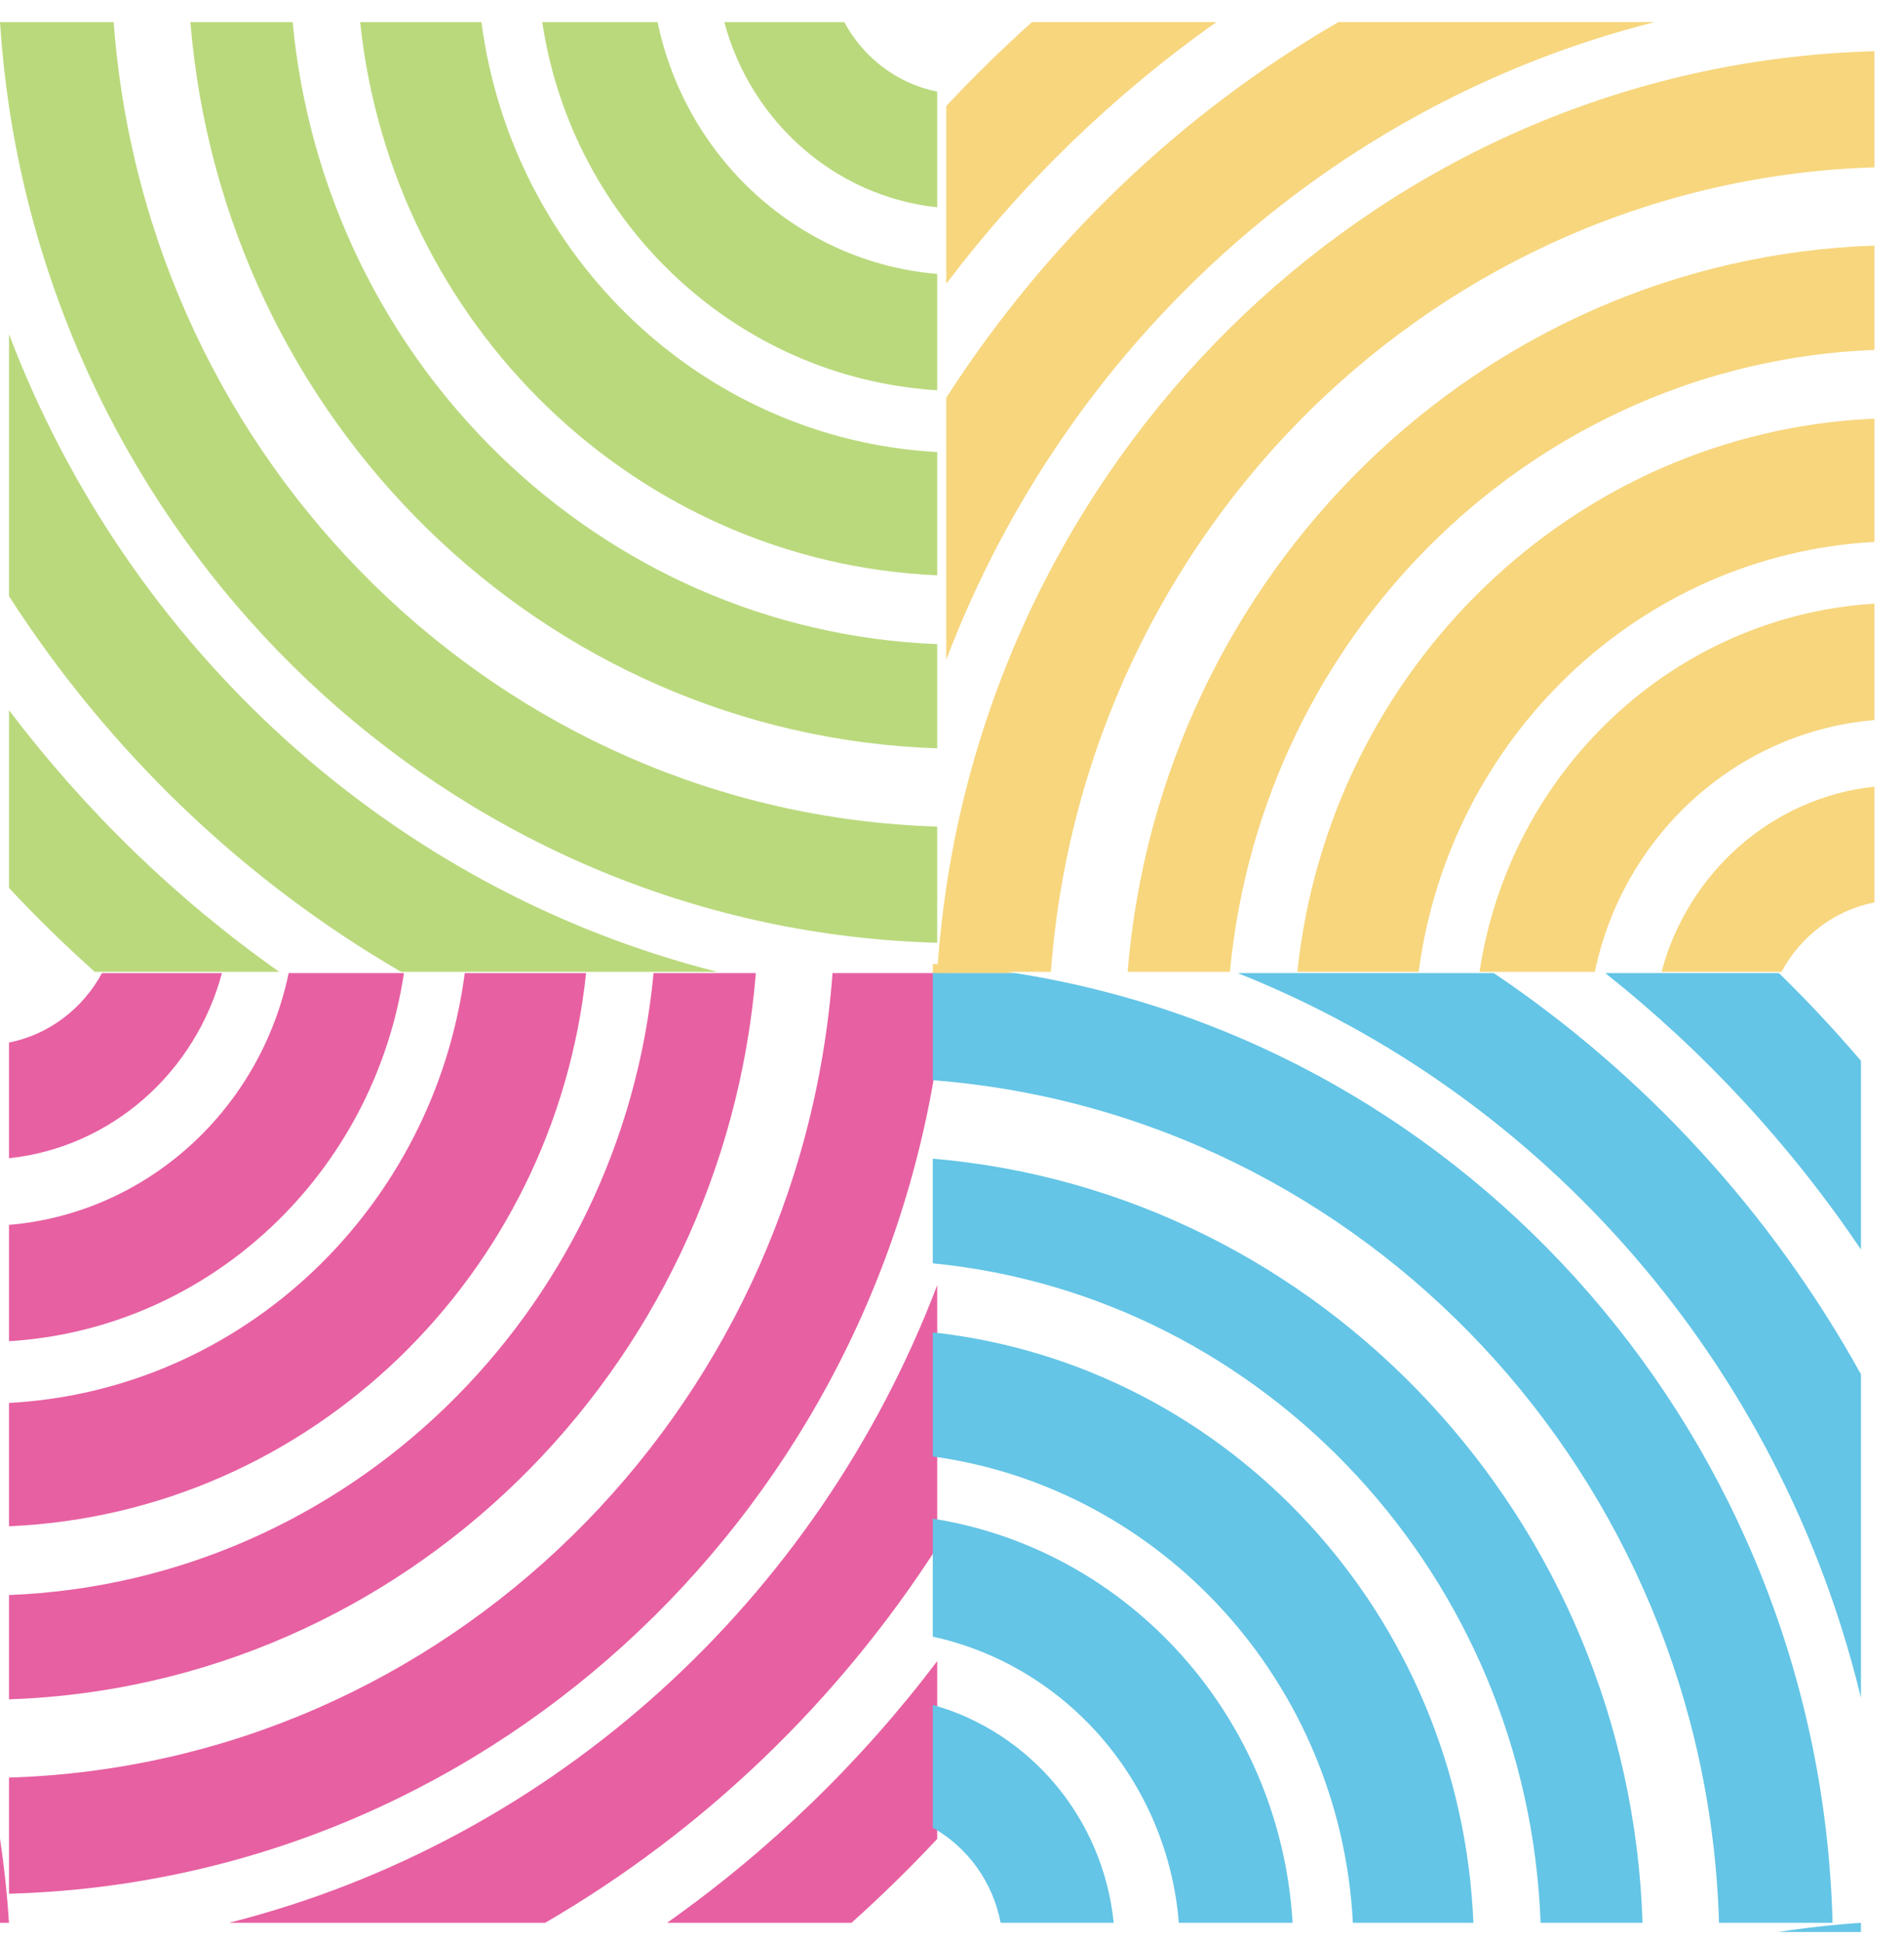
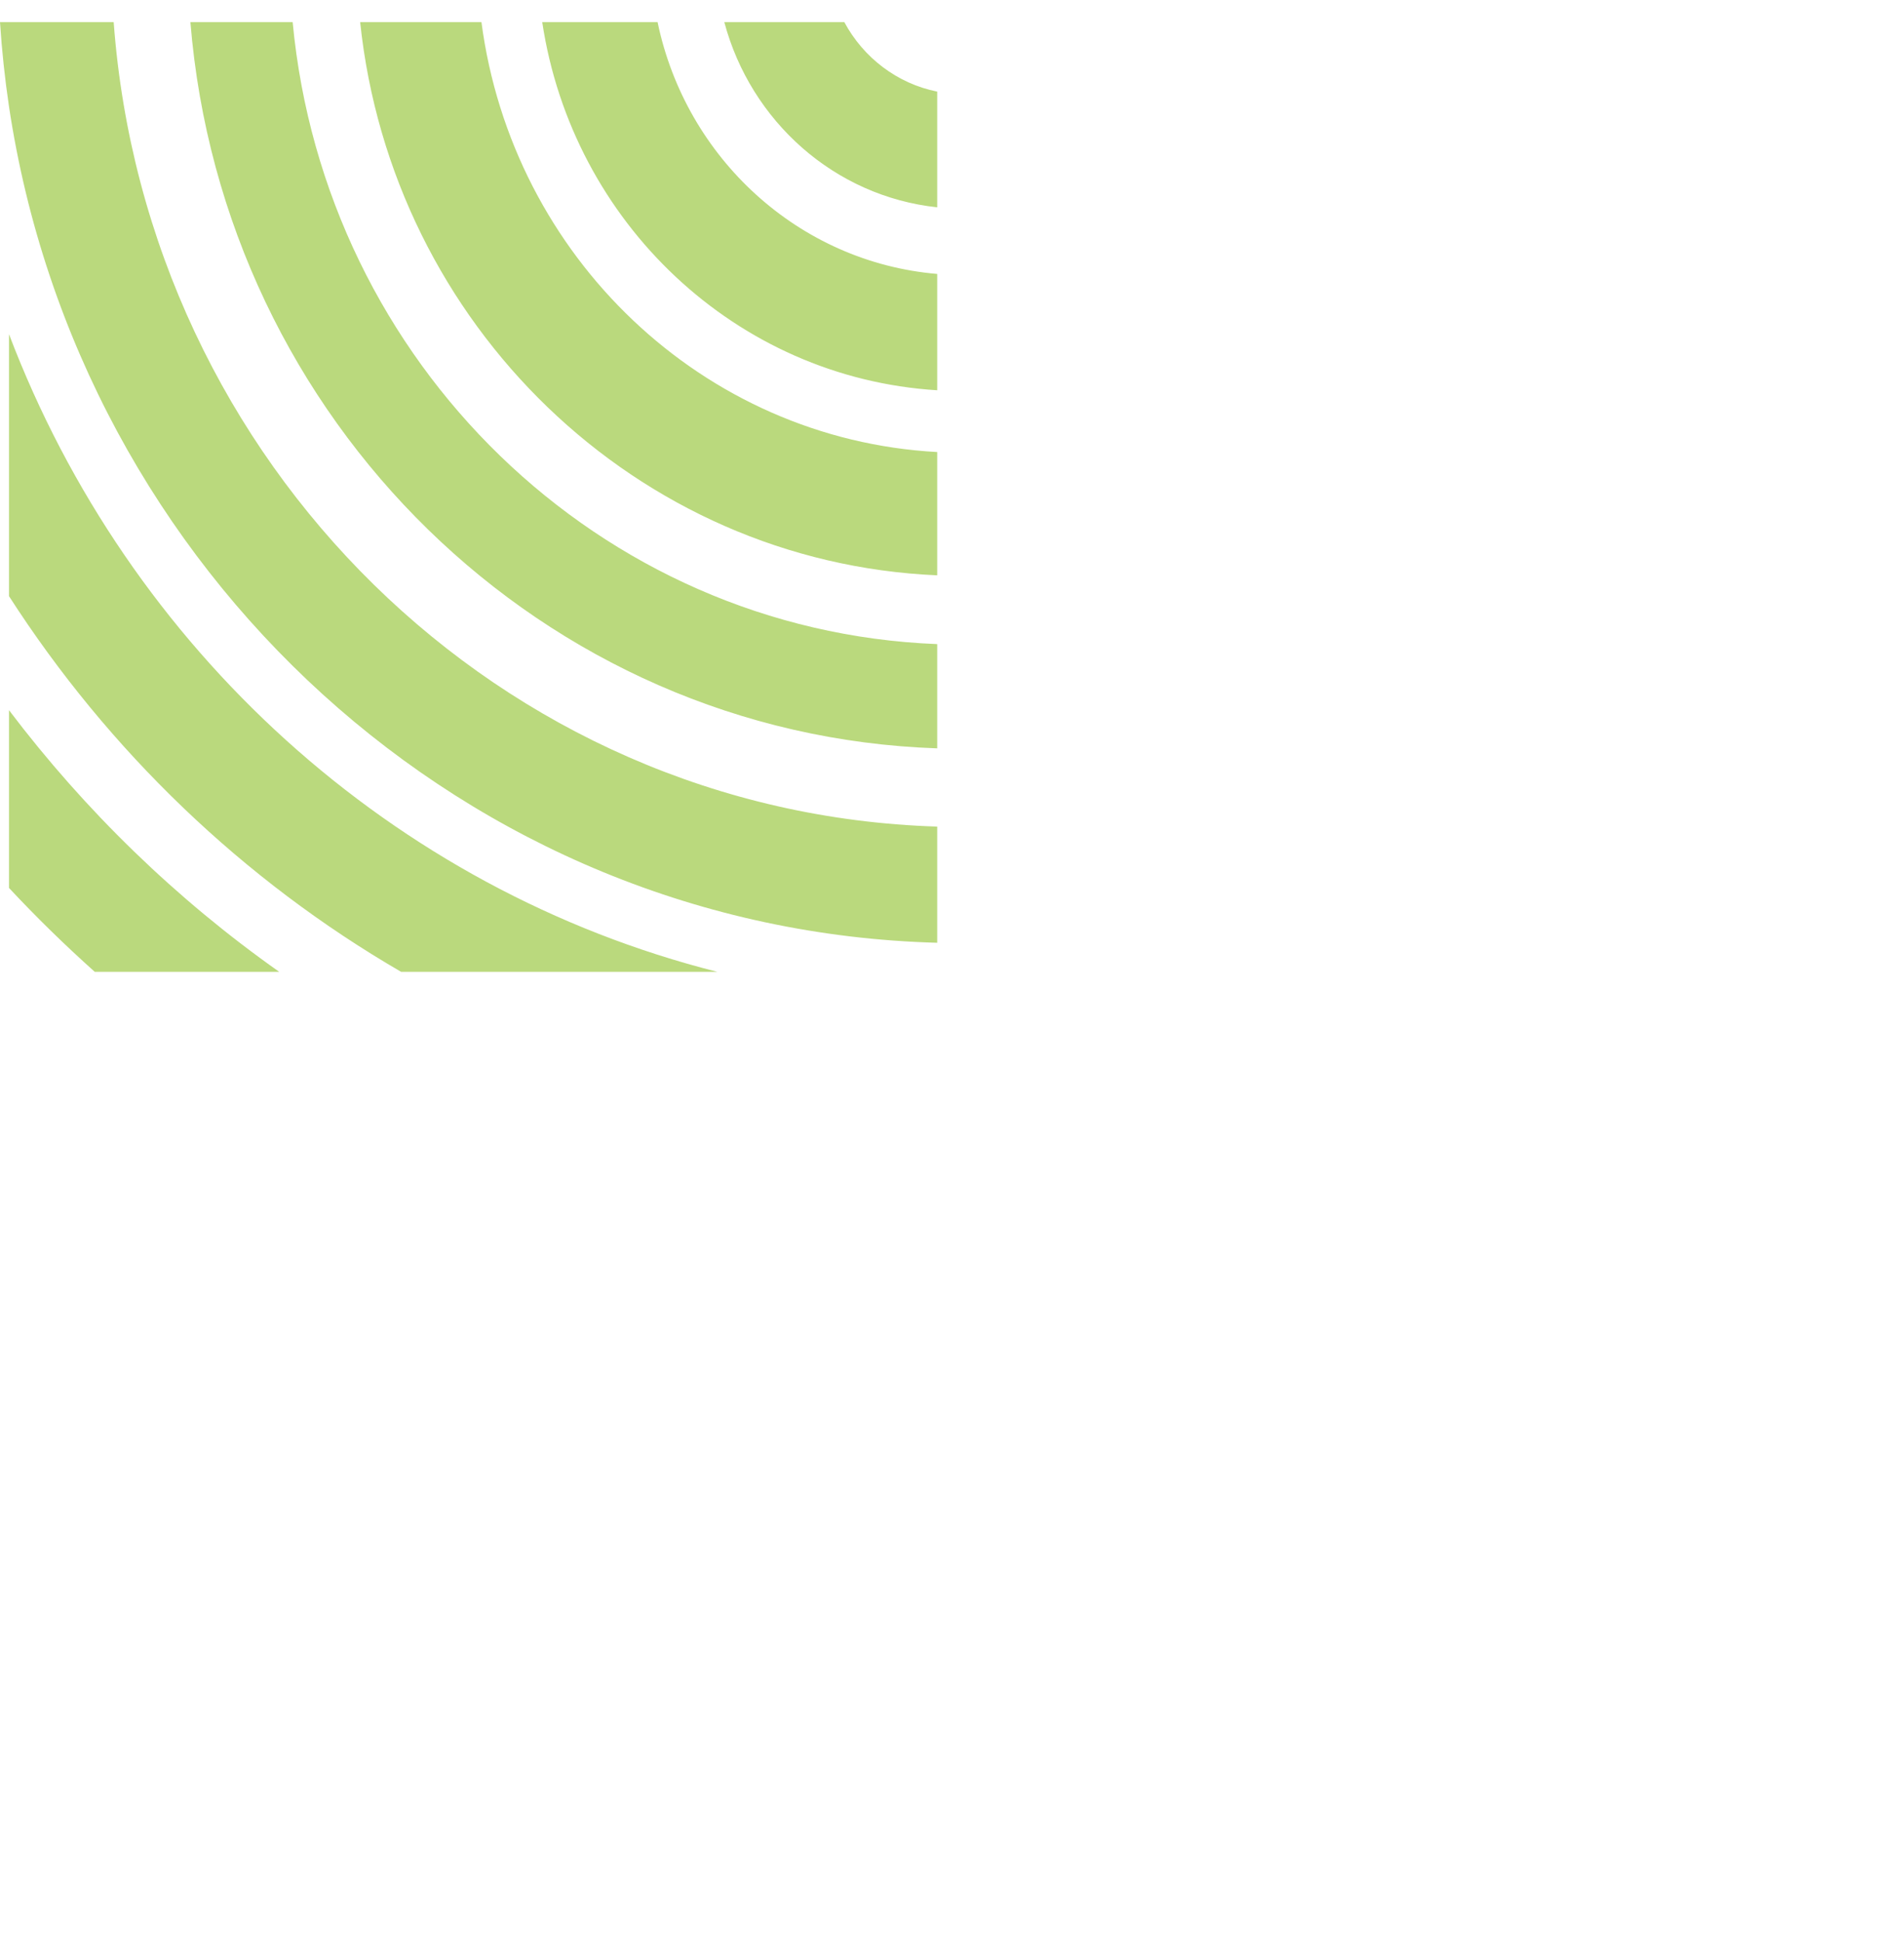
<svg xmlns="http://www.w3.org/2000/svg" width="51" height="52" viewBox="0 0 51 52" fill="none">
  <path fill-rule="evenodd" clip-rule="evenodd" d="M7.479 26.022H2.538C1.74 25.308 0.972 24.559 0.241 23.776V19.016C2.285 21.715 4.726 24.08 7.479 26.022ZM19.214 26.022C10.509 23.824 3.443 17.373 0.241 8.948V15.963C2.908 20.108 6.512 23.567 10.744 26.022L19.214 26.022ZM0.241 0.593H6.10352e-05C0.05 1.356 0.13 2.109 0.241 2.853C2.114 15.307 12.485 24.902 25.104 25.244V22.133C13.41 21.773 3.923 12.412 3.045 0.593H0.241V0.593ZM5.1 0.593C5.97 11.255 14.54 19.681 25.104 20.038V17.247C16.048 16.892 8.698 9.713 7.839 0.593H5.1ZM9.647 0.593H12.896C13.722 6.87 18.824 11.764 25.104 12.104V15.405C17.042 15.056 10.497 8.694 9.647 0.593ZM14.524 0.593H17.614C18.372 4.236 21.396 7.021 25.104 7.335V10.45C19.714 10.118 15.333 5.958 14.524 0.593ZM19.401 0.593H22.616C23.126 1.542 24.031 2.239 25.104 2.453V5.551C22.358 5.258 20.111 3.25 19.401 0.593Z" fill="#BAD97D" />
-   <path fill-rule="evenodd" clip-rule="evenodd" d="M0.241 51.486H0V49.225C0.111 49.969 0.192 50.722 0.241 51.486ZM6.132 51.486H14.601C18.834 49.03 22.437 45.571 25.104 41.426V34.411C21.903 42.836 14.836 49.287 6.132 51.486ZM25.104 28.315V26.056H22.3C21.423 37.875 11.937 47.236 0.241 47.597V50.707C12.862 50.365 23.231 40.77 25.104 28.315ZM20.246 26.056C19.375 36.718 10.805 45.145 0.241 45.502V42.709C9.298 42.355 16.647 35.176 17.506 26.056H20.246V26.056ZM15.698 26.056C14.848 34.159 8.304 40.519 0.241 40.868V37.566C6.522 37.226 11.623 32.334 12.449 26.056H15.698ZM10.82 26.056C10.012 31.421 5.631 35.58 0.241 35.913V32.798C3.95 32.484 6.974 29.699 7.732 26.056H10.82ZM5.944 26.056C5.235 28.713 2.988 30.721 0.241 31.014V27.916C1.314 27.702 2.22 27.005 2.732 26.056H5.944ZM17.867 51.486C20.619 49.543 23.061 47.178 25.104 44.479V49.239C24.372 50.022 23.605 50.771 22.808 51.486H17.867Z" fill="#E760A2" />
-   <path fill-rule="evenodd" clip-rule="evenodd" d="M32.583 0.592H27.642C26.844 1.306 26.078 2.056 25.346 2.838V7.598C27.39 4.9 29.831 2.534 32.583 0.592ZM24.985 25.809L25.118 25.818C25.168 25.126 25.244 24.439 25.346 23.762C27.219 11.307 37.588 1.714 50.209 1.371V4.481C38.514 4.841 29.026 14.203 28.149 26.022H26.966L27.194 26.056H25.346C25.295 26.819 25.215 27.572 25.104 28.315V26.056H24.985V25.809ZM44.319 0.592C35.614 2.79 28.547 9.242 25.346 17.666V10.651C28.012 6.507 31.615 3.048 35.848 0.592H44.319ZM30.204 26.022C31.075 15.36 39.643 6.933 50.209 6.576V9.369C41.151 9.721 33.803 16.902 32.944 26.022H30.204ZM34.751 26.022H38C38.827 19.744 43.927 14.851 50.209 14.511V11.21C42.145 11.559 35.6 17.919 34.751 26.022ZM39.63 26.022H42.719C43.477 22.379 46.501 19.593 50.209 19.28V16.163C44.819 16.497 40.438 20.657 39.63 26.022ZM44.505 26.022H47.718C48.23 25.072 49.134 24.375 50.209 24.163V21.063C47.462 21.357 45.213 23.365 44.505 26.022Z" fill="#F7D67E" />
-   <path fill-rule="evenodd" clip-rule="evenodd" d="M49.847 51.486V51.732H47.638C48.364 51.618 49.101 51.536 49.847 51.486ZM49.847 45.46V36.798C47.447 32.468 44.065 28.783 40.012 26.056H33.154C41.391 29.329 47.698 36.558 49.847 45.46ZM27.194 26.056H24.985V28.924C36.541 29.82 45.694 39.523 46.045 51.486H49.087C48.751 38.578 39.371 27.971 27.194 26.056ZM24.985 31.025C35.409 31.915 43.647 40.681 43.997 51.486H41.266C40.922 42.221 33.9 34.705 24.985 33.827L24.985 31.025ZM24.985 35.676C32.907 36.545 39.124 43.238 39.466 51.486H36.238C35.906 45.061 31.123 39.843 24.985 38.999V35.676ZM24.985 40.664C30.23 41.491 34.297 45.973 34.623 51.486H31.576C31.27 47.693 28.546 44.6 24.985 43.824V40.664ZM24.985 45.651C27.582 46.377 29.545 48.676 29.832 51.486H26.803C26.594 50.387 25.914 49.463 24.985 48.939V45.651ZM49.847 33.457C47.948 30.644 45.636 28.146 42.998 26.056H47.651C48.417 26.804 49.149 27.589 49.847 28.404V33.457Z" fill="#64C5E6" />
</svg>